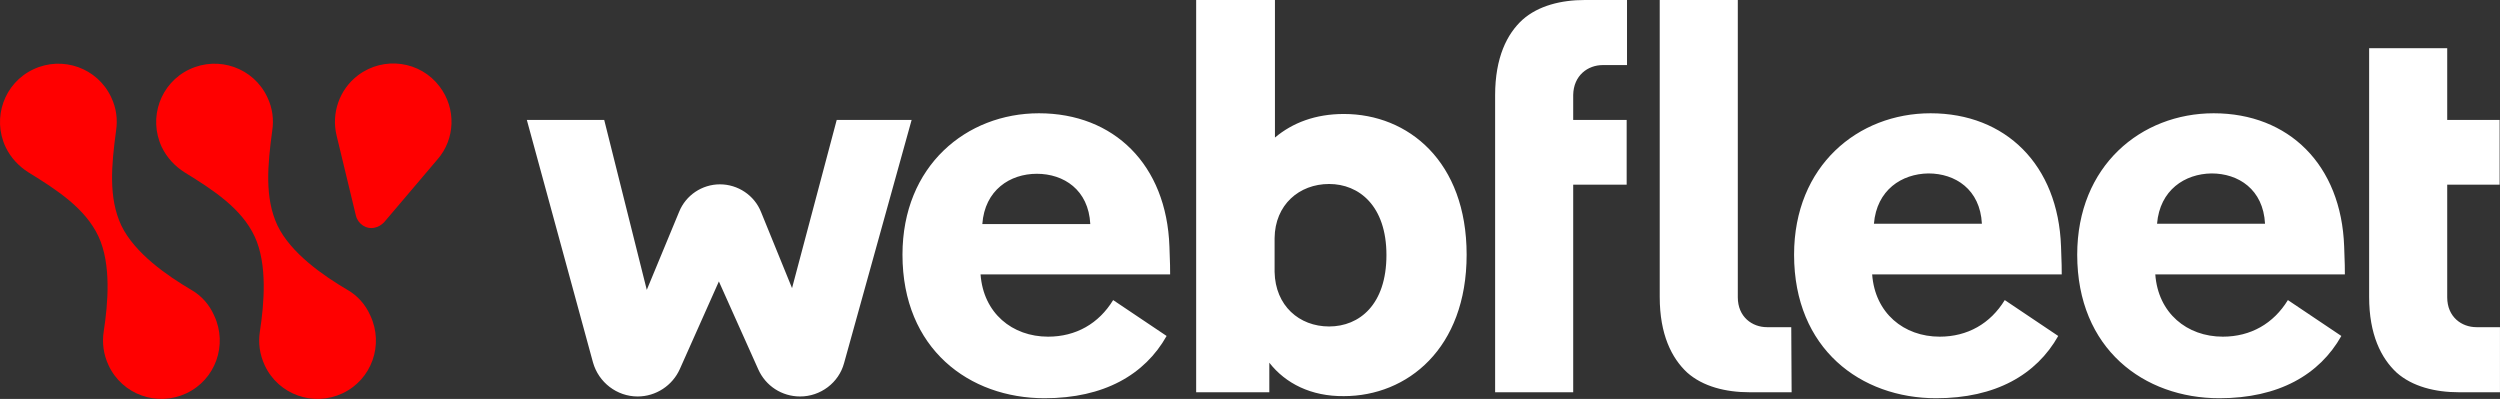
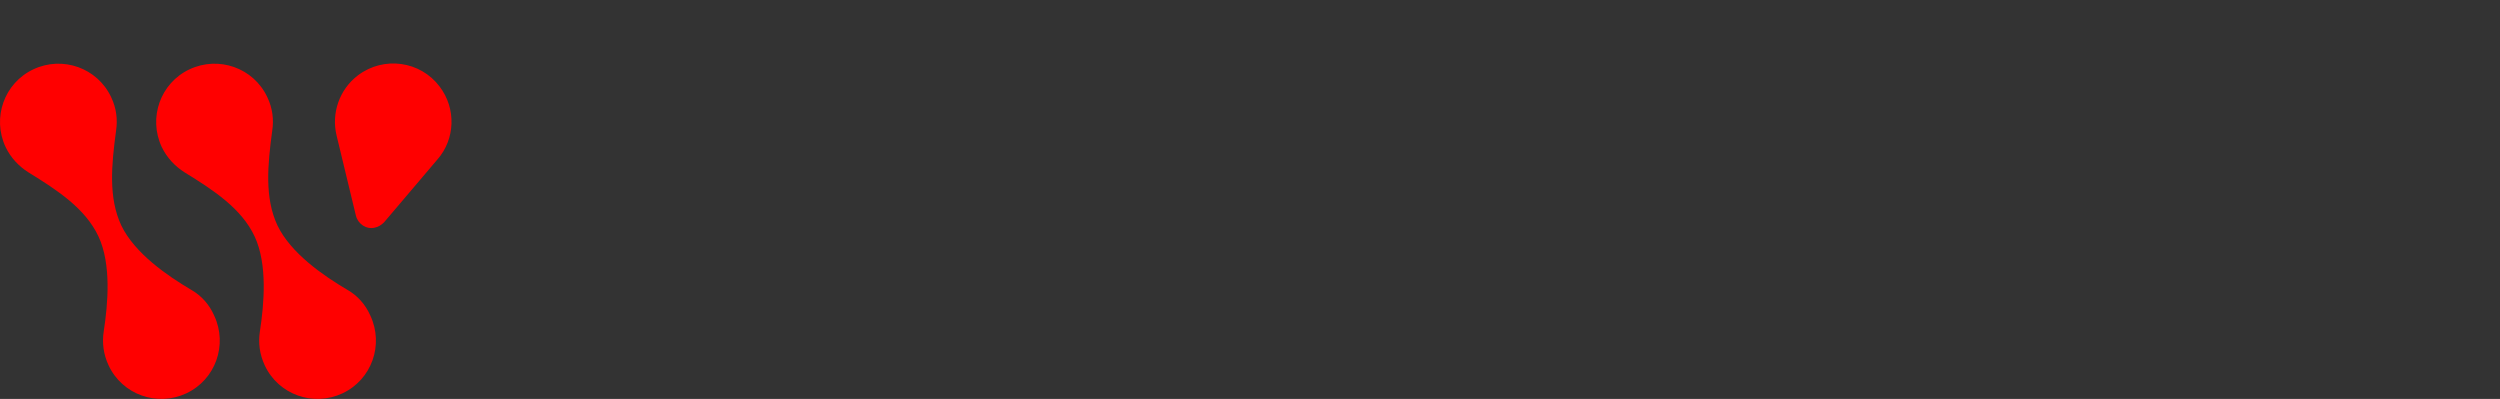
<svg xmlns="http://www.w3.org/2000/svg" width="100%" height="100%" viewBox="0 0 564 90" version="1.1" xml:space="preserve" style="fill-rule:evenodd;clip-rule:evenodd;stroke-linejoin:round;stroke-miterlimit:2;">
  <rect x="0" y="0" width="564" height="90" fill="#333333" stroke="none" />
  <g transform="matrix(1,0,0,1,-0.006,-0.631)">
    <g>
-       <path d="M235.661,90.472C218.681,90.472 203.605,79.361 203.605,58.091C203.605,38.012 218.046,26.186 234.392,26.186C251.293,26.186 263.195,37.774 263.829,56.266C263.988,59.996 263.988,61.583 263.988,62.536L221.22,62.536C221.855,71.266 228.361,76.583 236.455,76.583C242.723,76.583 247.881,73.647 251.134,68.329L263.195,76.425C258.275,85.155 249.071,90.472 235.661,90.472ZM221.617,51.186L245.976,51.186C245.58,43.409 239.946,39.837 233.916,39.837C227.885,39.837 222.172,43.488 221.617,51.186ZM286.364,82.456L286.364,89.123L269.86,89.123L269.86,0.631L287.634,0.631L287.634,31.663C291.601,28.329 296.759,26.345 303.186,26.345C317.706,26.345 330.878,37.059 330.878,58.091C330.878,79.282 317.468,89.996 303.186,89.996C295.806,90.075 290.014,87.139 286.364,82.456ZM312.787,58.17C312.787,47.059 306.598,42.139 299.853,42.139C293.109,42.139 287.634,46.821 287.554,54.361L287.554,61.98C287.713,69.599 293.109,74.282 299.853,74.282C306.677,74.282 312.787,69.361 312.787,58.17ZM436.806,90.472C419.826,90.472 404.75,79.361 404.75,58.091C404.75,38.012 419.191,26.186 435.537,26.186C452.438,26.186 464.34,37.774 464.975,56.266C465.133,59.996 465.133,61.583 465.133,62.536L422.365,62.536C423,71.266 429.507,76.583 437.6,76.583C443.868,76.583 449.026,73.647 452.279,68.329L464.34,76.425C459.42,85.155 450.216,90.472 436.806,90.472ZM422.762,51.107L447.122,51.107C446.725,43.329 441.091,39.758 435.061,39.758C429.03,39.837 423.397,43.488 422.762,51.107ZM500.681,90.472C483.701,90.472 468.625,79.361 468.625,58.091C468.625,38.012 483.066,26.186 499.411,26.186C516.312,26.186 528.214,37.774 528.849,56.266C529.008,59.996 529.008,61.583 529.008,62.536L486.24,62.536C486.875,71.266 493.381,76.583 501.474,76.583C507.743,76.583 512.9,73.647 516.154,68.329L528.214,76.425C523.295,85.155 514.091,90.472 500.681,90.472ZM486.636,51.107L510.996,51.107C510.599,43.329 504.966,39.758 498.935,39.758C492.905,39.837 487.271,43.488 486.636,51.107ZM404.115,74.44L398.64,74.44C395.308,74.44 392.055,72.139 392.055,67.694L392.055,0.631L374.439,0.631L374.439,67.615C374.439,76.107 377.137,81.425 380.629,84.679C384.199,87.853 389.357,89.123 394.673,89.123L404.195,89.123L404.115,74.44ZM564,74.44L558.684,74.44C555.351,74.44 552.098,72.139 552.098,67.694L552.098,42.298L563.921,42.298L563.921,27.694L552.098,27.694L552.098,11.504L534.483,11.504L534.483,67.615C534.483,76.107 537.181,81.425 540.672,84.679C544.243,87.853 549.4,89.123 554.716,89.123L564,89.123L564,74.44ZM361.585,15.313L367.06,15.313L367.06,0.631L357.539,0.631C352.222,0.631 347.065,1.901 343.494,5.075C340.003,8.25 337.305,13.567 337.305,22.139L337.305,89.123L354.92,89.123L354.92,42.298L366.981,42.298L366.981,27.694L354.92,27.694L354.92,22.059C354.999,17.615 358.253,15.313 361.585,15.313ZM188.767,27.694L178.69,65.631L171.707,48.488C170.2,44.679 166.47,42.218 162.424,42.218C158.377,42.218 154.727,44.679 153.219,48.409L145.92,66.028L136.319,27.694L118.862,27.694L133.779,82.377C135.049,86.901 139.175,90.075 143.856,90.075C147.983,90.075 151.712,87.615 153.378,83.885L162.186,64.123L171.073,83.964C172.739,87.694 176.389,90.075 180.515,90.075C185.117,90.075 189.243,86.98 190.433,82.536L205.668,27.694L188.767,27.694Z" style="fill:white;fill-rule:nonzero;" />
      <path d="M43.165,66.028C37.769,62.853 30.39,57.774 27.375,51.504C24.439,45.234 25.153,37.853 26.185,30.155C26.581,27.615 26.264,24.996 25.074,22.536C21.979,15.948 14.124,13.171 7.538,16.266C0.952,19.361 -1.825,27.218 1.27,33.806C2.46,36.266 4.285,38.17 6.427,39.52C13.013,43.567 19.281,47.694 22.217,53.964C25.153,60.234 24.36,69.202 23.407,75.393C23.011,77.932 23.328,80.552 24.518,83.091C27.613,89.679 35.468,92.456 42.054,89.361C48.64,86.266 51.417,78.409 48.323,71.821C47.212,69.282 45.387,67.298 43.165,66.028ZM78.395,66.028C72.999,62.853 65.62,57.774 62.605,51.504C59.669,45.234 60.383,37.853 61.415,30.155C61.812,27.615 61.494,24.996 60.304,22.536C57.209,15.948 49.354,13.171 42.768,16.266C36.182,19.361 33.405,27.218 36.5,33.806C37.69,36.266 39.515,38.17 41.657,39.52C48.243,43.567 54.512,47.694 57.447,53.964C60.383,60.234 59.59,69.202 58.638,75.393C58.241,77.932 58.558,80.552 59.749,83.091C62.843,89.679 70.698,92.456 77.284,89.361C83.87,86.266 86.647,78.409 83.553,71.821C82.442,69.282 80.617,67.298 78.395,66.028ZM99.184,20.155C94.82,14.361 86.568,13.25 80.775,17.615C76.491,20.869 74.745,26.266 75.935,31.186C79.347,45.393 79.347,45.393 80.299,49.282C80.775,51.186 82.68,52.456 84.584,51.98C85.378,51.821 86.092,51.345 86.647,50.79C89.266,47.694 89.266,47.694 98.708,36.583C102.675,32.059 102.993,25.155 99.184,20.155Z" style="fill:rgb(255,0,0);fill-rule:nonzero;" />
    </g>
  </g>
</svg>